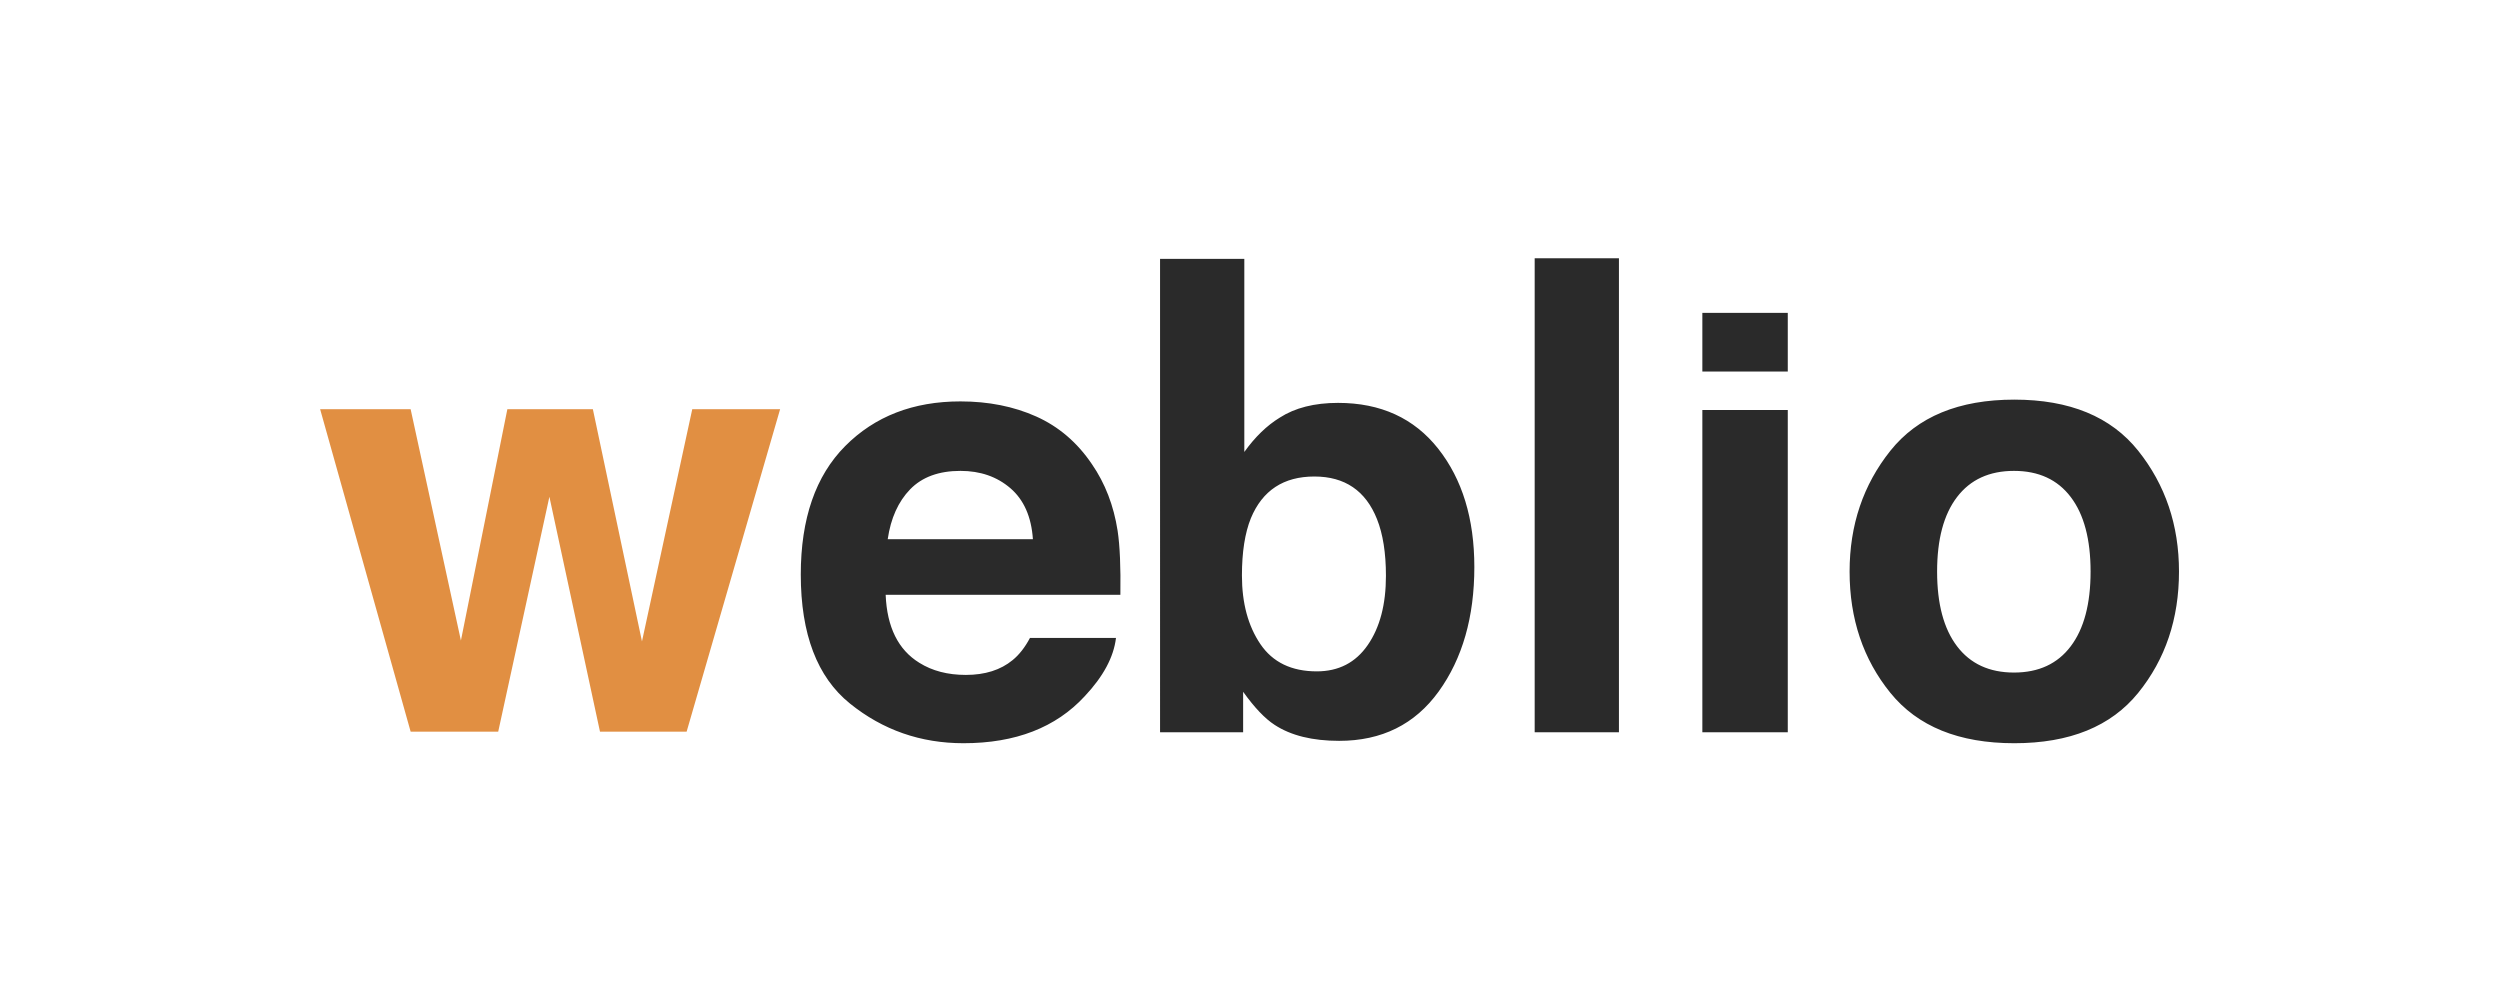
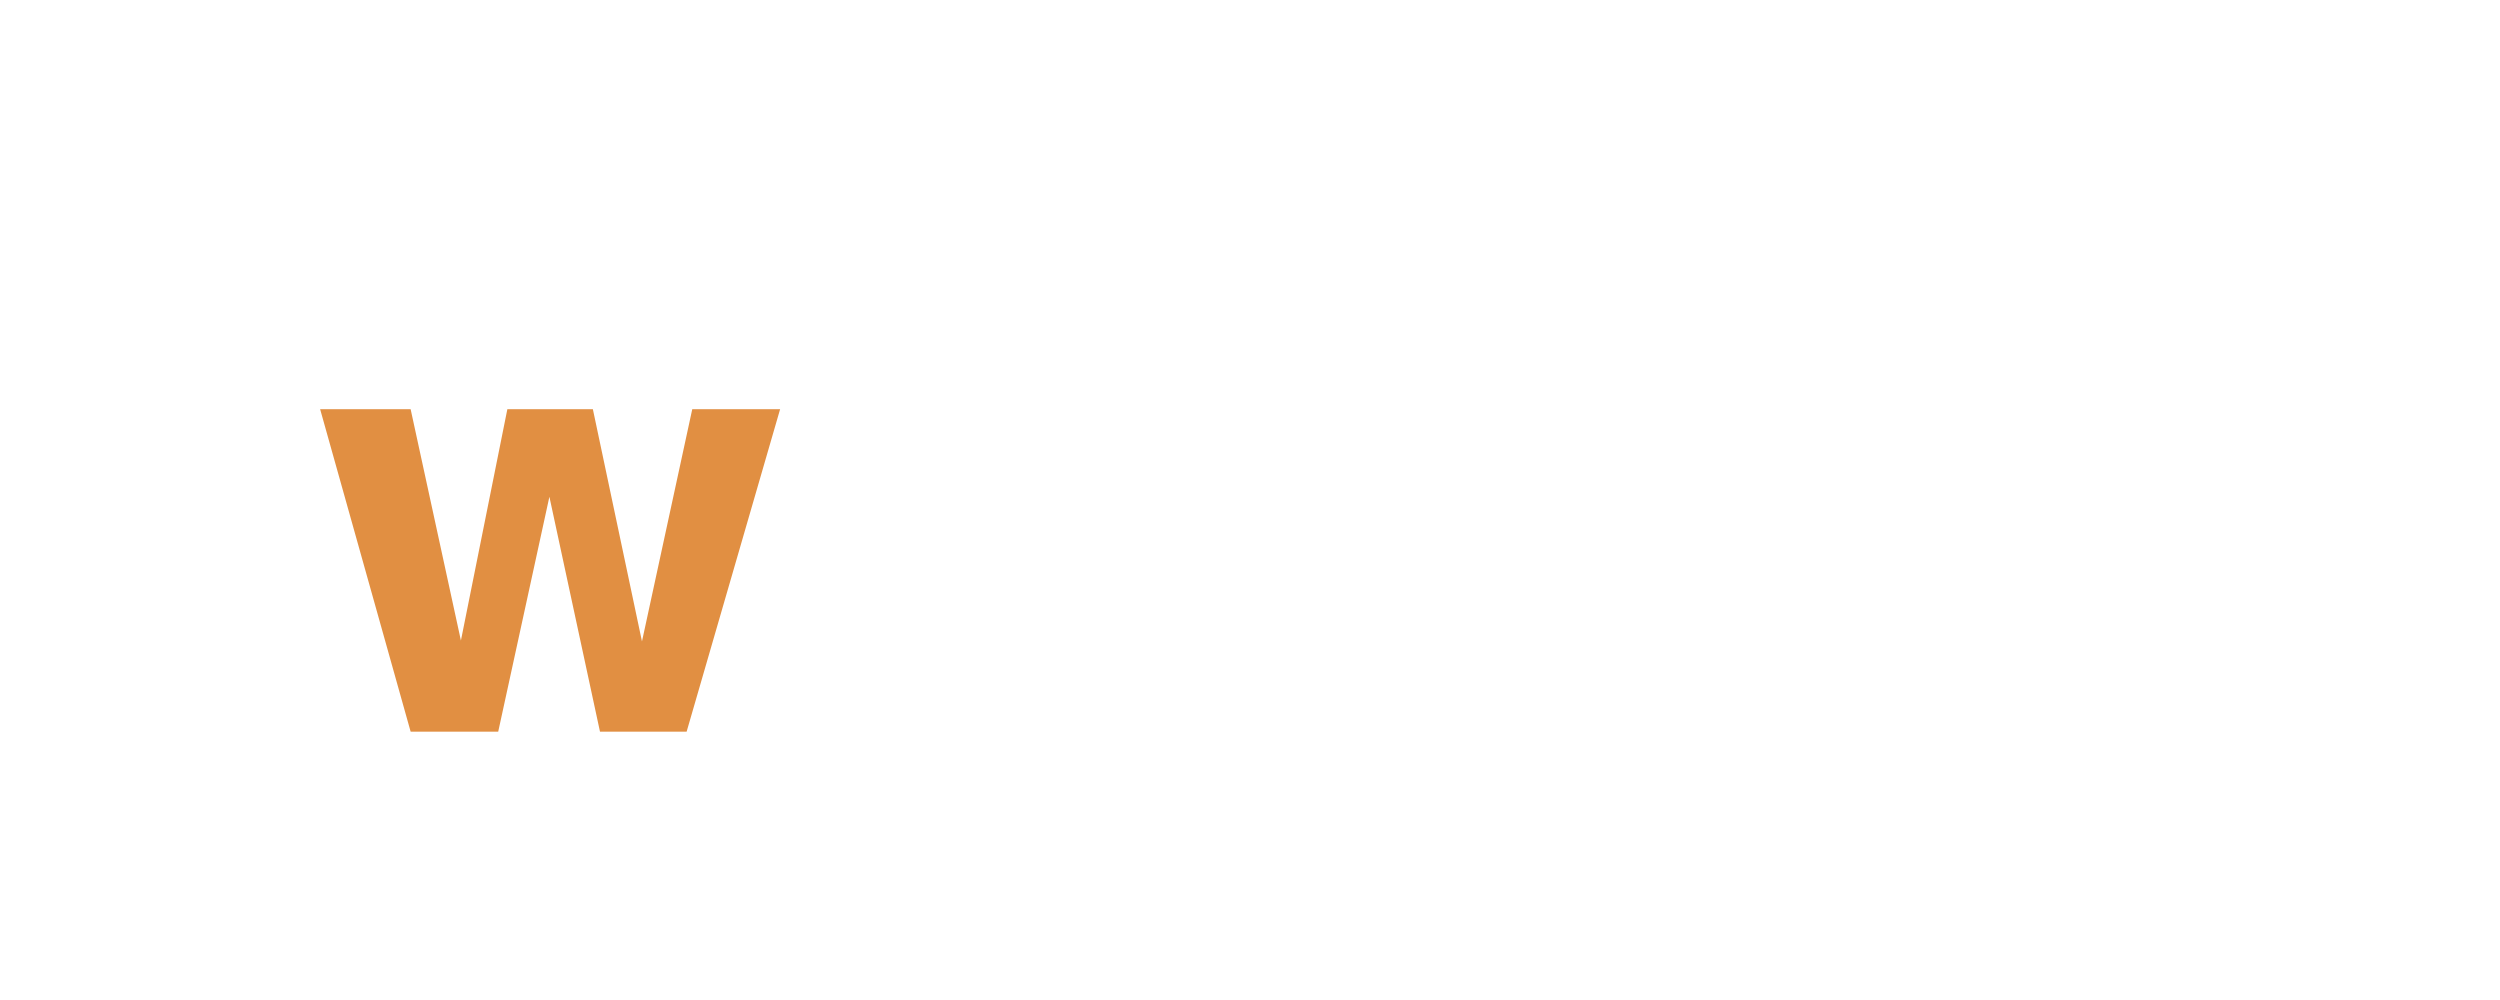
<svg xmlns="http://www.w3.org/2000/svg" width="500" height="200">
  <defs>
    <clipPath id="a">
-       <path d="M0 858.898h612.288V0H0z" />
-     </clipPath>
+       </clipPath>
  </defs>
  <path d="M101.47 81.842h17.104l9.82 46.44 10.057-46.44h17.57l-18.696 64.485h-17.33l-10.117-46.974-10.235 46.974H82.127l-18.1-64.485h18.1l10.055 46.265z" fill="#e18f42" />
  <g clip-path="url(#a)" transform="matrix(.833 0 0 -.833 -3.035 468.402)">
-     <path d="M222.17 444.827c-2.857-2.947-4.657-6.938-5.39-11.978h34.86c-.367 5.37-2.166 9.447-5.389 12.229-3.232 2.78-7.225 4.172-12.006 4.172-5.192 0-9.21-1.475-12.076-4.423m30.268 17.48c5.398-2.42 9.857-6.235 13.375-11.45 3.17-4.598 5.228-9.93 6.168-15.996.537-3.557.761-8.675.662-15.358h-56.355c.313-7.764 3.008-13.205 8.084-16.33 3.098-1.94 6.813-2.911 11.164-2.911 4.601 0 8.353 1.184 11.226 3.55 1.576 1.28 2.963 3.053 4.172 5.326h20.653c-.546-4.592-3.044-9.254-7.502-13.988-6.929-7.524-16.634-11.286-29.113-11.286-10.296 0-19.382 3.173-27.25 9.52-7.879 6.348-11.814 16.677-11.814 30.983 0 13.4 3.55 23.683 10.658 30.836 7.108 7.153 16.338 10.729 27.672 10.729 6.741 0 12.802-1.208 18.2-3.625M332.032 407.433c2.918 4.212 4.37 9.749 4.37 16.613 0 5.49-.717 10.034-2.15 13.63-2.712 6.816-7.725 10.224-15.03 10.224-7.396 0-12.47-3.337-15.247-10.011-1.432-3.55-2.148-8.14-2.148-13.773 0-6.625 1.486-12.115 4.44-16.47 2.963-4.353 7.466-6.531 13.527-6.531 5.255 0 9.33 2.106 12.238 6.318m16.92 47.14c5.783-7.338 8.675-16.8 8.675-28.398 0-12.021-2.856-21.983-8.559-29.888-5.71-7.904-13.679-11.855-23.902-11.855-6.428 0-11.585 1.278-15.488 3.834-2.337 1.513-4.852 4.163-7.565 7.95v-9.725h-19.946V500.16H302.4v-46.367c2.57 3.595 5.407 6.34 8.496 8.234 3.67 2.368 8.343 3.55 14.01 3.55 10.241 0 18.254-3.67 24.046-11.003M392.345 386.491h-20.232v113.812h20.232zM412.371 463.873h20.51v-77.382h-20.51zm20.51 9.23h-20.51v14.086h20.51zM500.82 407.14c3.178 4.205 4.763 10.183 4.763 17.936 0 7.75-1.585 13.717-4.763 17.898-3.169 4.183-7.708 6.276-13.625 6.276-5.918 0-10.475-2.093-13.67-6.276-3.197-4.181-4.79-10.147-4.79-17.898 0-7.753 1.593-13.731 4.79-17.936 3.195-4.205 7.752-6.31 13.67-6.31 5.917 0 10.456 2.105 13.625 6.31m16.195-11.184c-6.535-8.062-16.454-12.093-29.749-12.093-13.303 0-23.213 4.03-29.748 12.093-6.527 8.062-9.794 17.77-9.794 29.12 0 11.159 3.267 20.83 9.794 29.01 6.535 8.18 16.445 12.272 29.748 12.272 13.295 0 23.214-4.092 29.75-12.272 6.526-8.18 9.794-17.851 9.794-29.01 0-11.35-3.268-21.058-9.794-29.12" fill="#2a2a2a" />
-   </g>
+     </g>
</svg>